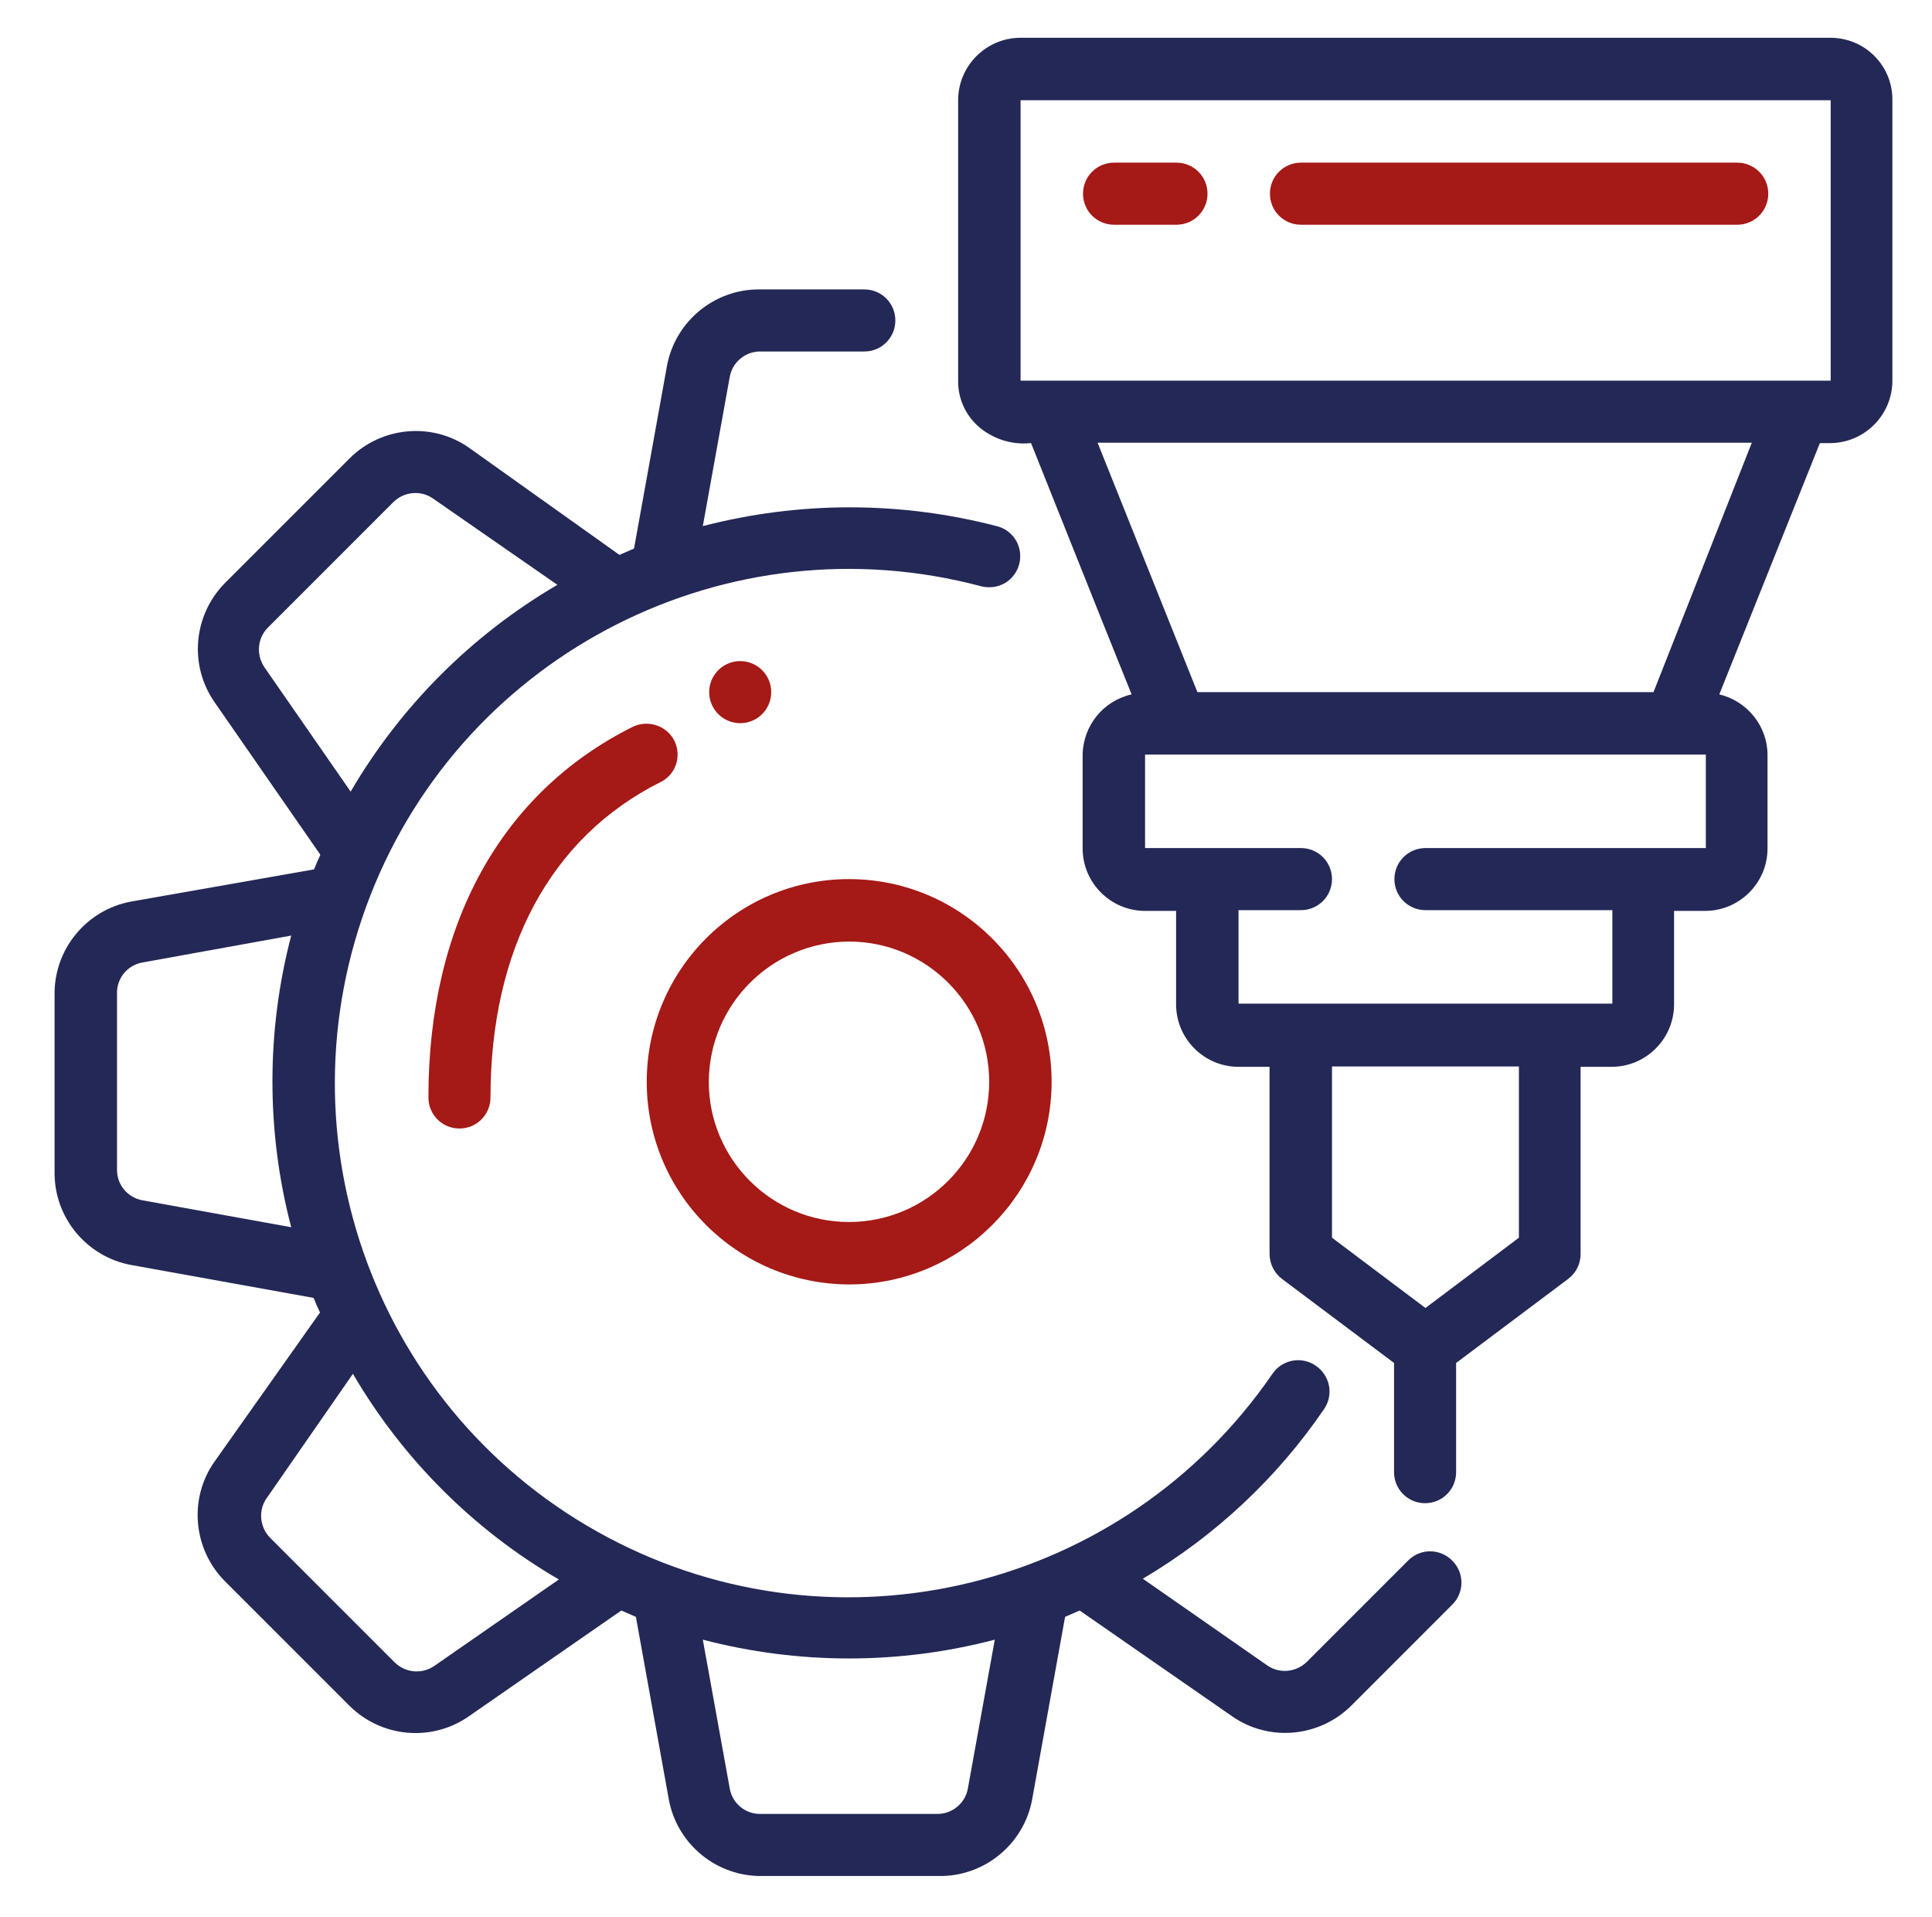
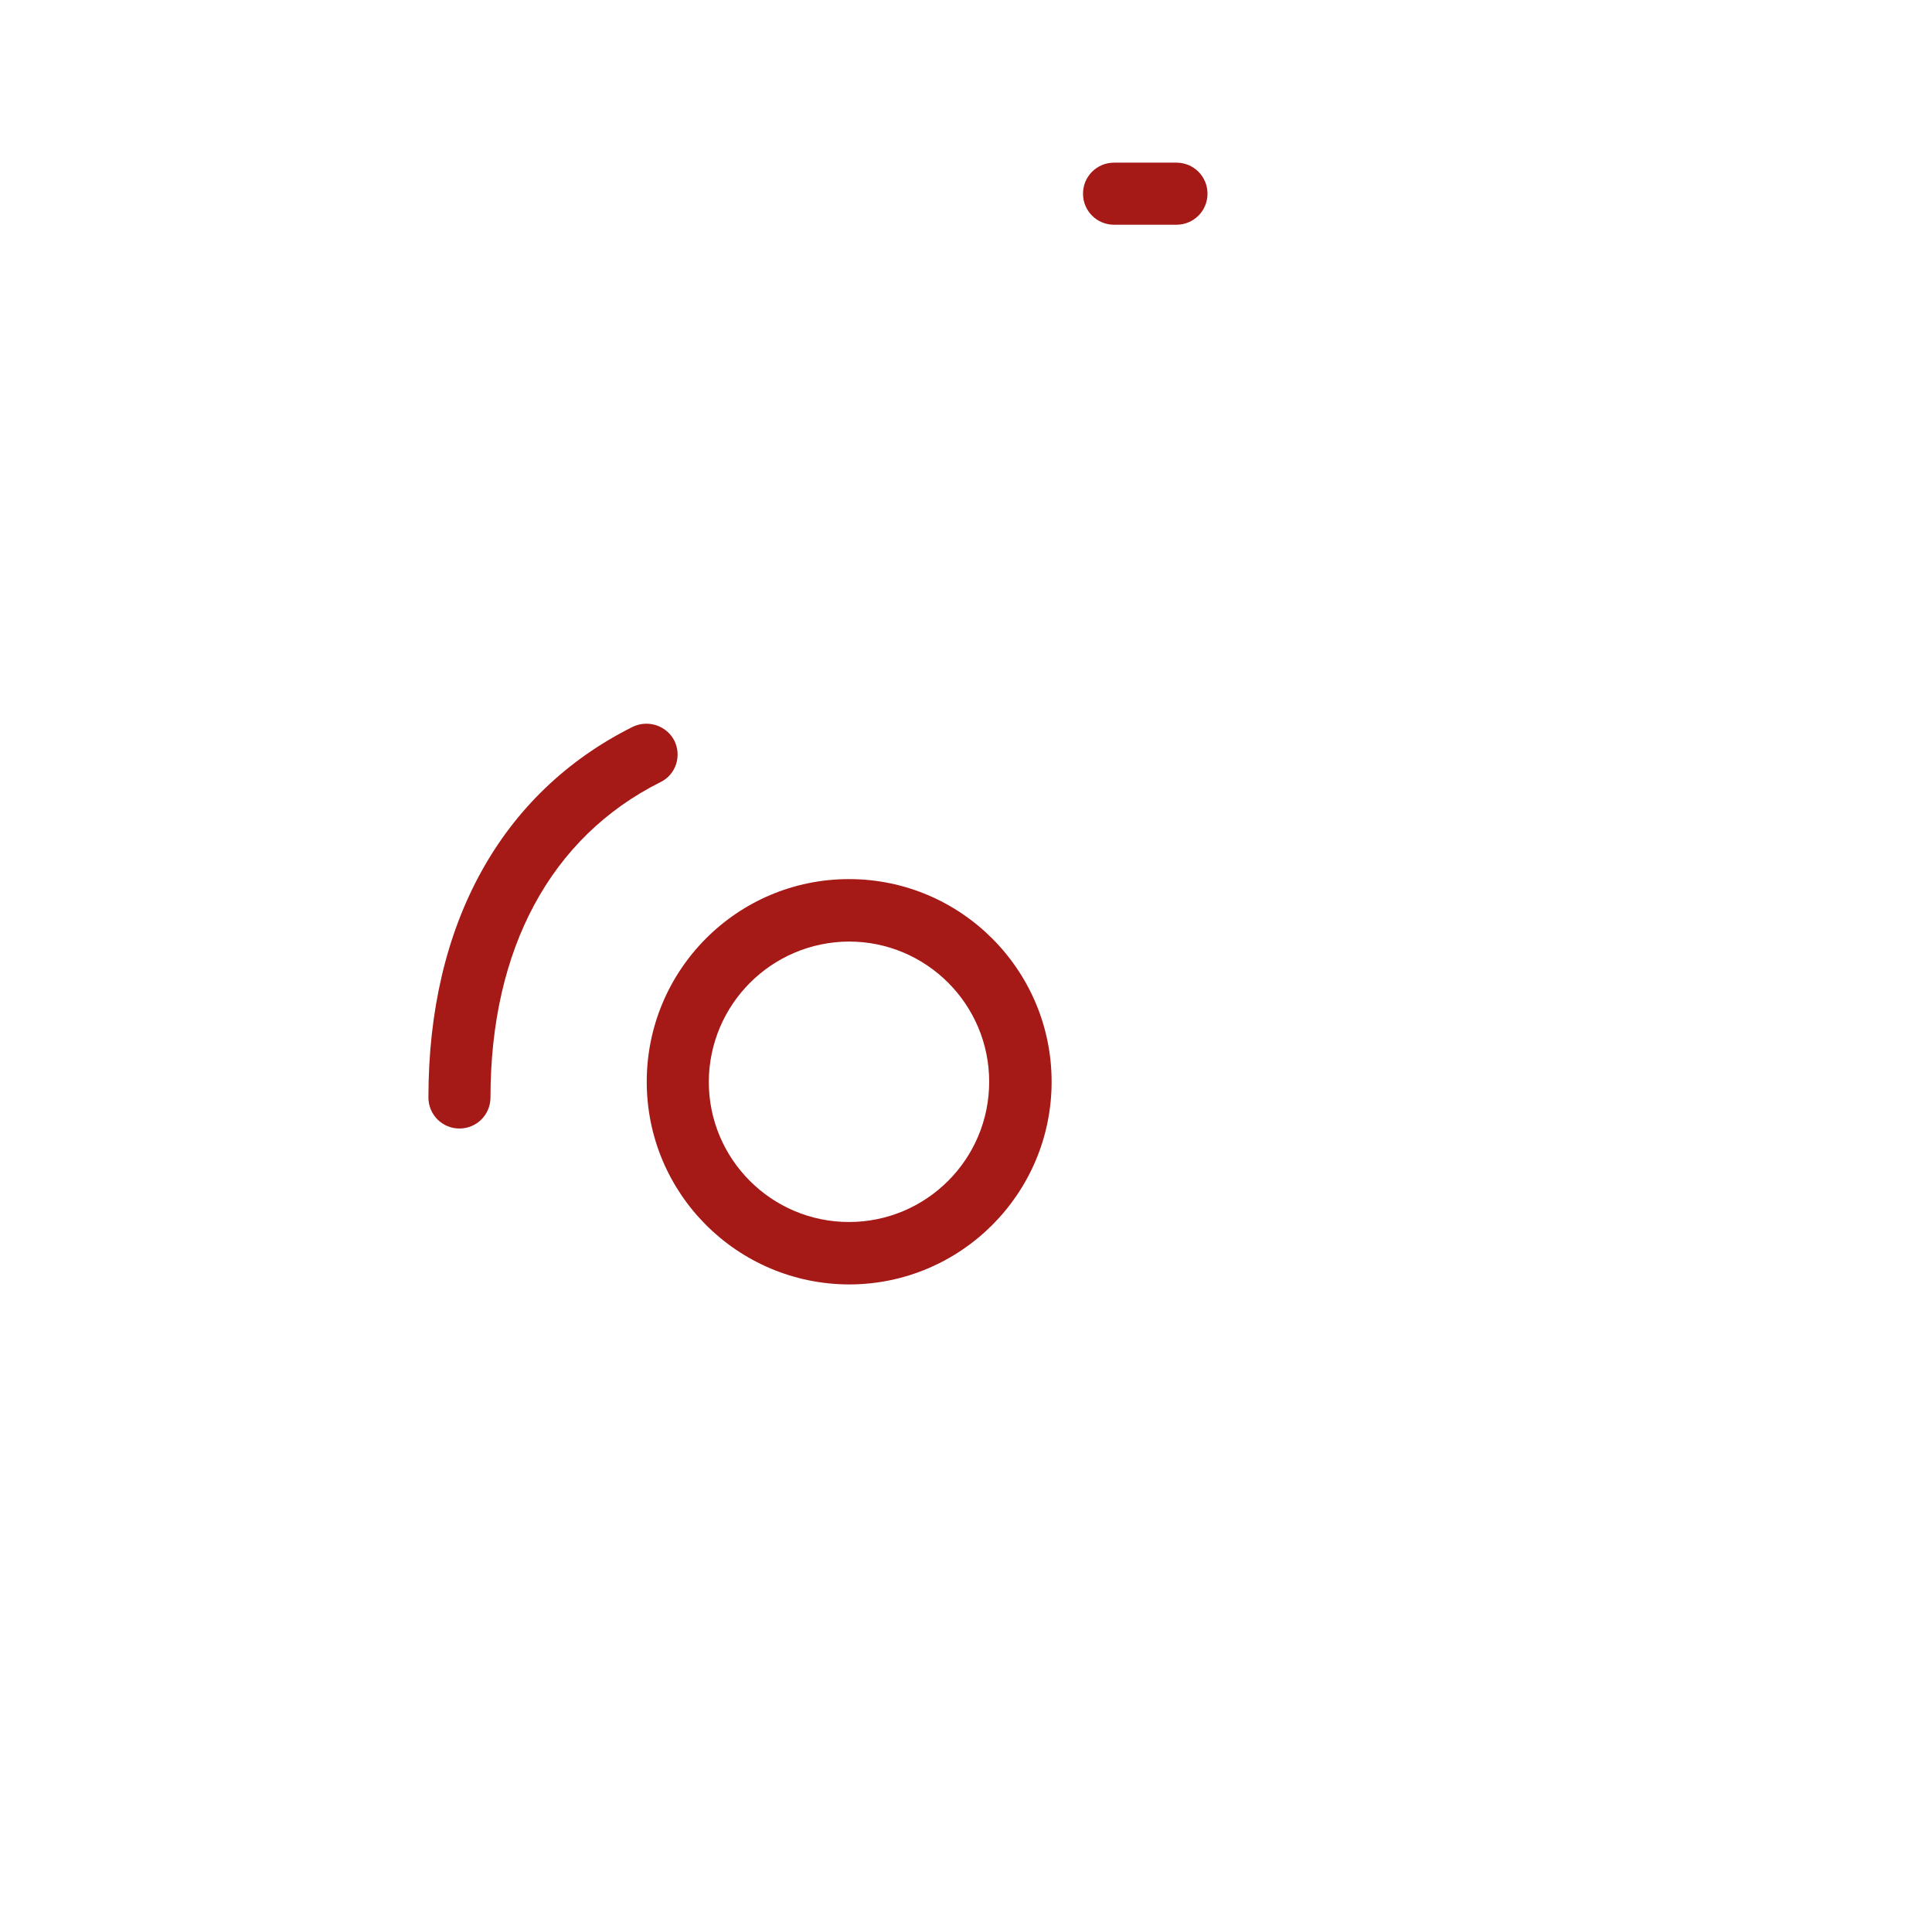
<svg xmlns="http://www.w3.org/2000/svg" version="1.1" id="Livello_1" x="0px" y="0px" viewBox="0 0 516.8 512.6" style="enable-background:new 0 0 516.8 512.6;" xml:space="preserve">
  <style type="text/css">
	.Ombra_x0020_esterna{fill:none;}
	.Angoli_x0020_arrotondati_x0020_2_x0020_pt{fill:#FFFFFF;stroke:#000000;stroke-miterlimit:10;}
	.Riflessione_x0020_X_x0020_dinamica{fill:none;}
	.Smusso_x0020_morbido{fill:url(#SVGID_1_);}
	.Crepuscolo{fill:#FFFFFF;}
	.Fogliame_GS{fill:#FFDD00;}
	.Pompadour_GS{fill-rule:evenodd;clip-rule:evenodd;fill:#51AEE2;}
	.st0{fill:#A51916;}
	.st1{fill:#232856;}
</style>
  <linearGradient id="SVGID_1_" gradientUnits="userSpaceOnUse" x1="-161.263" y1="-41.684" x2="-160.556" y2="-40.977">
    <stop offset="0" style="stop-color:#E6E6EB" />
    <stop offset="0.174" style="stop-color:#E2E2E6" />
    <stop offset="0.352" style="stop-color:#D5D4D8" />
    <stop offset="0.532" style="stop-color:#C0BFC2" />
    <stop offset="0.714" style="stop-color:#A4A2A4" />
    <stop offset="0.895" style="stop-color:#828282" />
    <stop offset="1" style="stop-color:#6B6E6E" />
  </linearGradient>
-   <path id="Shape" class="st0" d="M227.1,343.5c29.9,0,54.2-24.3,54.2-54.2s-24.3-54.2-54.2-54.2S173,259.4,173,289.3  C173,319.2,197.2,343.4,227.1,343.5z M227.1,251.8c20.7,0,37.5,16.8,37.5,37.5c0,20.7-16.8,37.5-37.5,37.5s-37.5-16.8-37.5-37.5  C189.7,268.6,206.4,251.9,227.1,251.8z" />
-   <path id="Shape_1_" class="st1" d="M35.1,241.1c-12,2.2-20.7,12.8-20.5,25v47.2c-0.2,12.2,8.5,22.8,20.5,25l48.8,8.8  c0.5,1.3,1.1,2.7,1.7,3.9L57.3,391c-6.9,9.9-5.6,23.4,2.9,31.9l33.3,33.3c8.6,8.5,22,9.7,31.9,2.8l40.8-28.3l3.9,1.7l8.8,48.8  c2.2,12,12.8,20.7,25,20.5h47.2c12.2,0.2,22.8-8.5,25-20.5l8.8-48.8l3.9-1.7l40.8,28.3c9.9,6.9,23.4,5.6,31.9-2.9l26.8-26.8  c3.4-3.2,3.5-8.5,0.3-11.8c-3.2-3.4-8.5-3.5-11.8-0.3l-27.2,27.2c-2.8,2.8-7.3,3.3-10.6,1l-33.3-23.2c19.3-11.4,35.9-26.9,48.5-45.4  c2.6-3.8,1.6-9-2.3-11.6c-3.8-2.6-9-1.6-11.6,2.3c-39.6,57.6-116.1,76.4-177.8,43.6S73.6,304.5,99.1,239.4s95.9-100.6,163.4-82.6  c2.9,0.7,6-0.1,8-2.2c2.1-2.1,2.9-5.2,2.1-8.1c-0.8-2.9-3.1-5.1-6-5.8c-25.8-6.7-52.8-6.7-78.6,0l7.2-39.9c0.7-4,4.3-6.9,8.3-6.8  h27.7c4.6,0,8.3-3.7,8.3-8.3s-3.7-8.3-8.3-8.3h-27.8c-12.2-0.2-22.8,8.5-25,20.5l-8.8,48.8l-3.9,1.7l-40.3-28.7  c-9.9-6.9-23.4-5.6-31.9,2.9l-33.3,33.3c-8.5,8.6-9.7,22-2.8,31.9l28.3,40.8c-0.6,1.3-1.2,2.6-1.7,3.9L35.1,241.1z M31.3,312.9  v-47.2c-0.1-4.1,2.8-7.6,6.8-8.3l39.8-7.2c-6.7,25.6-6.7,52.4,0,78l-39.8-7.2C34.2,320.3,31.3,316.9,31.3,312.9z M266.1,438.5  l-7.2,39.8c-0.7,4-4.3,6.9-8.3,6.8h-47.1c-4.1,0.1-7.6-2.8-8.3-6.8l-7.2-39.8C213.7,445.2,240.5,445.2,266.1,438.5z M149.5,422.4  l-33.3,23.1c-3.3,2.3-7.7,1.9-10.6-0.9l-33.3-33.3c-2.8-2.8-3.3-7.3-1-10.6l23.1-33.3C107.7,390.1,126.6,409.1,149.5,422.4  L149.5,422.4z M71.9,167.6l33.3-33.3c2.8-2.8,7.3-3.3,10.6-1l33.3,23.1c-22.9,13.4-41.9,32.4-55.3,55.3l-23.1-33.3  C68.4,174.9,68.9,170.4,71.9,167.6L71.9,167.6z" />
-   <path id="Shape_2_" class="st1" d="M489.6,10.1H273c-9.2,0-16.7,7.5-16.7,16.7v75c-0.1,5.9,3.1,11.4,8.3,14.3  c3.4,2,7.3,2.8,11.2,2.4c23.9,59.9,18.4,46,26.9,67.2c-7.6,1.7-13,8.4-13.1,16.2v25c0,9.2,7.5,16.7,16.7,16.7h8.3v25  c0,9.2,7.5,16.7,16.7,16.7h8.3v50c0,2.6,1.2,5.1,3.3,6.7l30,22.5v29.2c0,4.6,3.7,8.3,8.3,8.3c4.6,0,8.3-3.7,8.3-8.3v-29.2l30-22.5  c2.1-1.6,3.3-4,3.3-6.7v-50h8.3c9.2,0,16.7-7.5,16.7-16.7v-25h8.3c9.2,0,16.7-7.5,16.7-16.7v-25c0-7.7-5.4-14.4-12.9-16.2l26.9-67.2  h2.7c9.2,0,16.7-7.5,16.7-16.7v-75C506.3,17.6,498.9,10.1,489.6,10.1z M406.3,331l-25,18.8l-25-18.8v-45.8h50V331z M456.3,226.8h-75  c-4.6,0-8.3,3.7-8.3,8.3c0,4.6,3.7,8.3,8.3,8.3h50v25h-100v-25H348c4.6,0,8.3-3.7,8.3-8.3c0-4.6-3.7-8.3-8.3-8.3h-41.7v-25h150  V226.8z M442.3,185.1h-122l-26.7-66.7h175L442.3,185.1z M489.6,101.8H273v-75h216.7V101.8z" />
+   <path id="Shape" class="st0" d="M227.1,343.5c29.9,0,54.2-24.3,54.2-54.2s-24.3-54.2-54.2-54.2S173,259.4,173,289.3  C173,319.2,197.2,343.4,227.1,343.5z M227.1,251.8c20.7,0,37.5,16.8,37.5,37.5c0,20.7-16.8,37.5-37.5,37.5s-37.5-16.8-37.5-37.5  C189.7,268.6,206.4,251.9,227.1,251.8" />
  <path id="Shape_3_" class="st0" d="M298,60.1h16.7c4.6,0,8.3-3.7,8.3-8.3s-3.7-8.3-8.3-8.3H298c-4.6,0-8.3,3.7-8.3,8.3  S293.4,60.1,298,60.1z" />
-   <path id="Shape_4_" class="st0" d="M348,60.1h116.7c4.6,0,8.3-3.7,8.3-8.3s-3.7-8.3-8.3-8.3H348c-4.6,0-8.3,3.7-8.3,8.3  S343.4,60.1,348,60.1z" />
  <path id="Shape_5_" class="st0" d="M180.4,198.1c-2.1-4.1-7.1-5.7-11.2-3.7c-35.2,17.6-54.6,52.8-54.6,99.1c0,4.6,3.7,8.3,8.3,8.3  s8.3-3.7,8.3-8.3c0-39.7,16.1-69.6,45.4-84.3C180.8,207.2,182.4,202.2,180.4,198.1z" />
-   <circle id="Oval" class="st0" cx="198" cy="185.1" r="8.3" />
</svg>